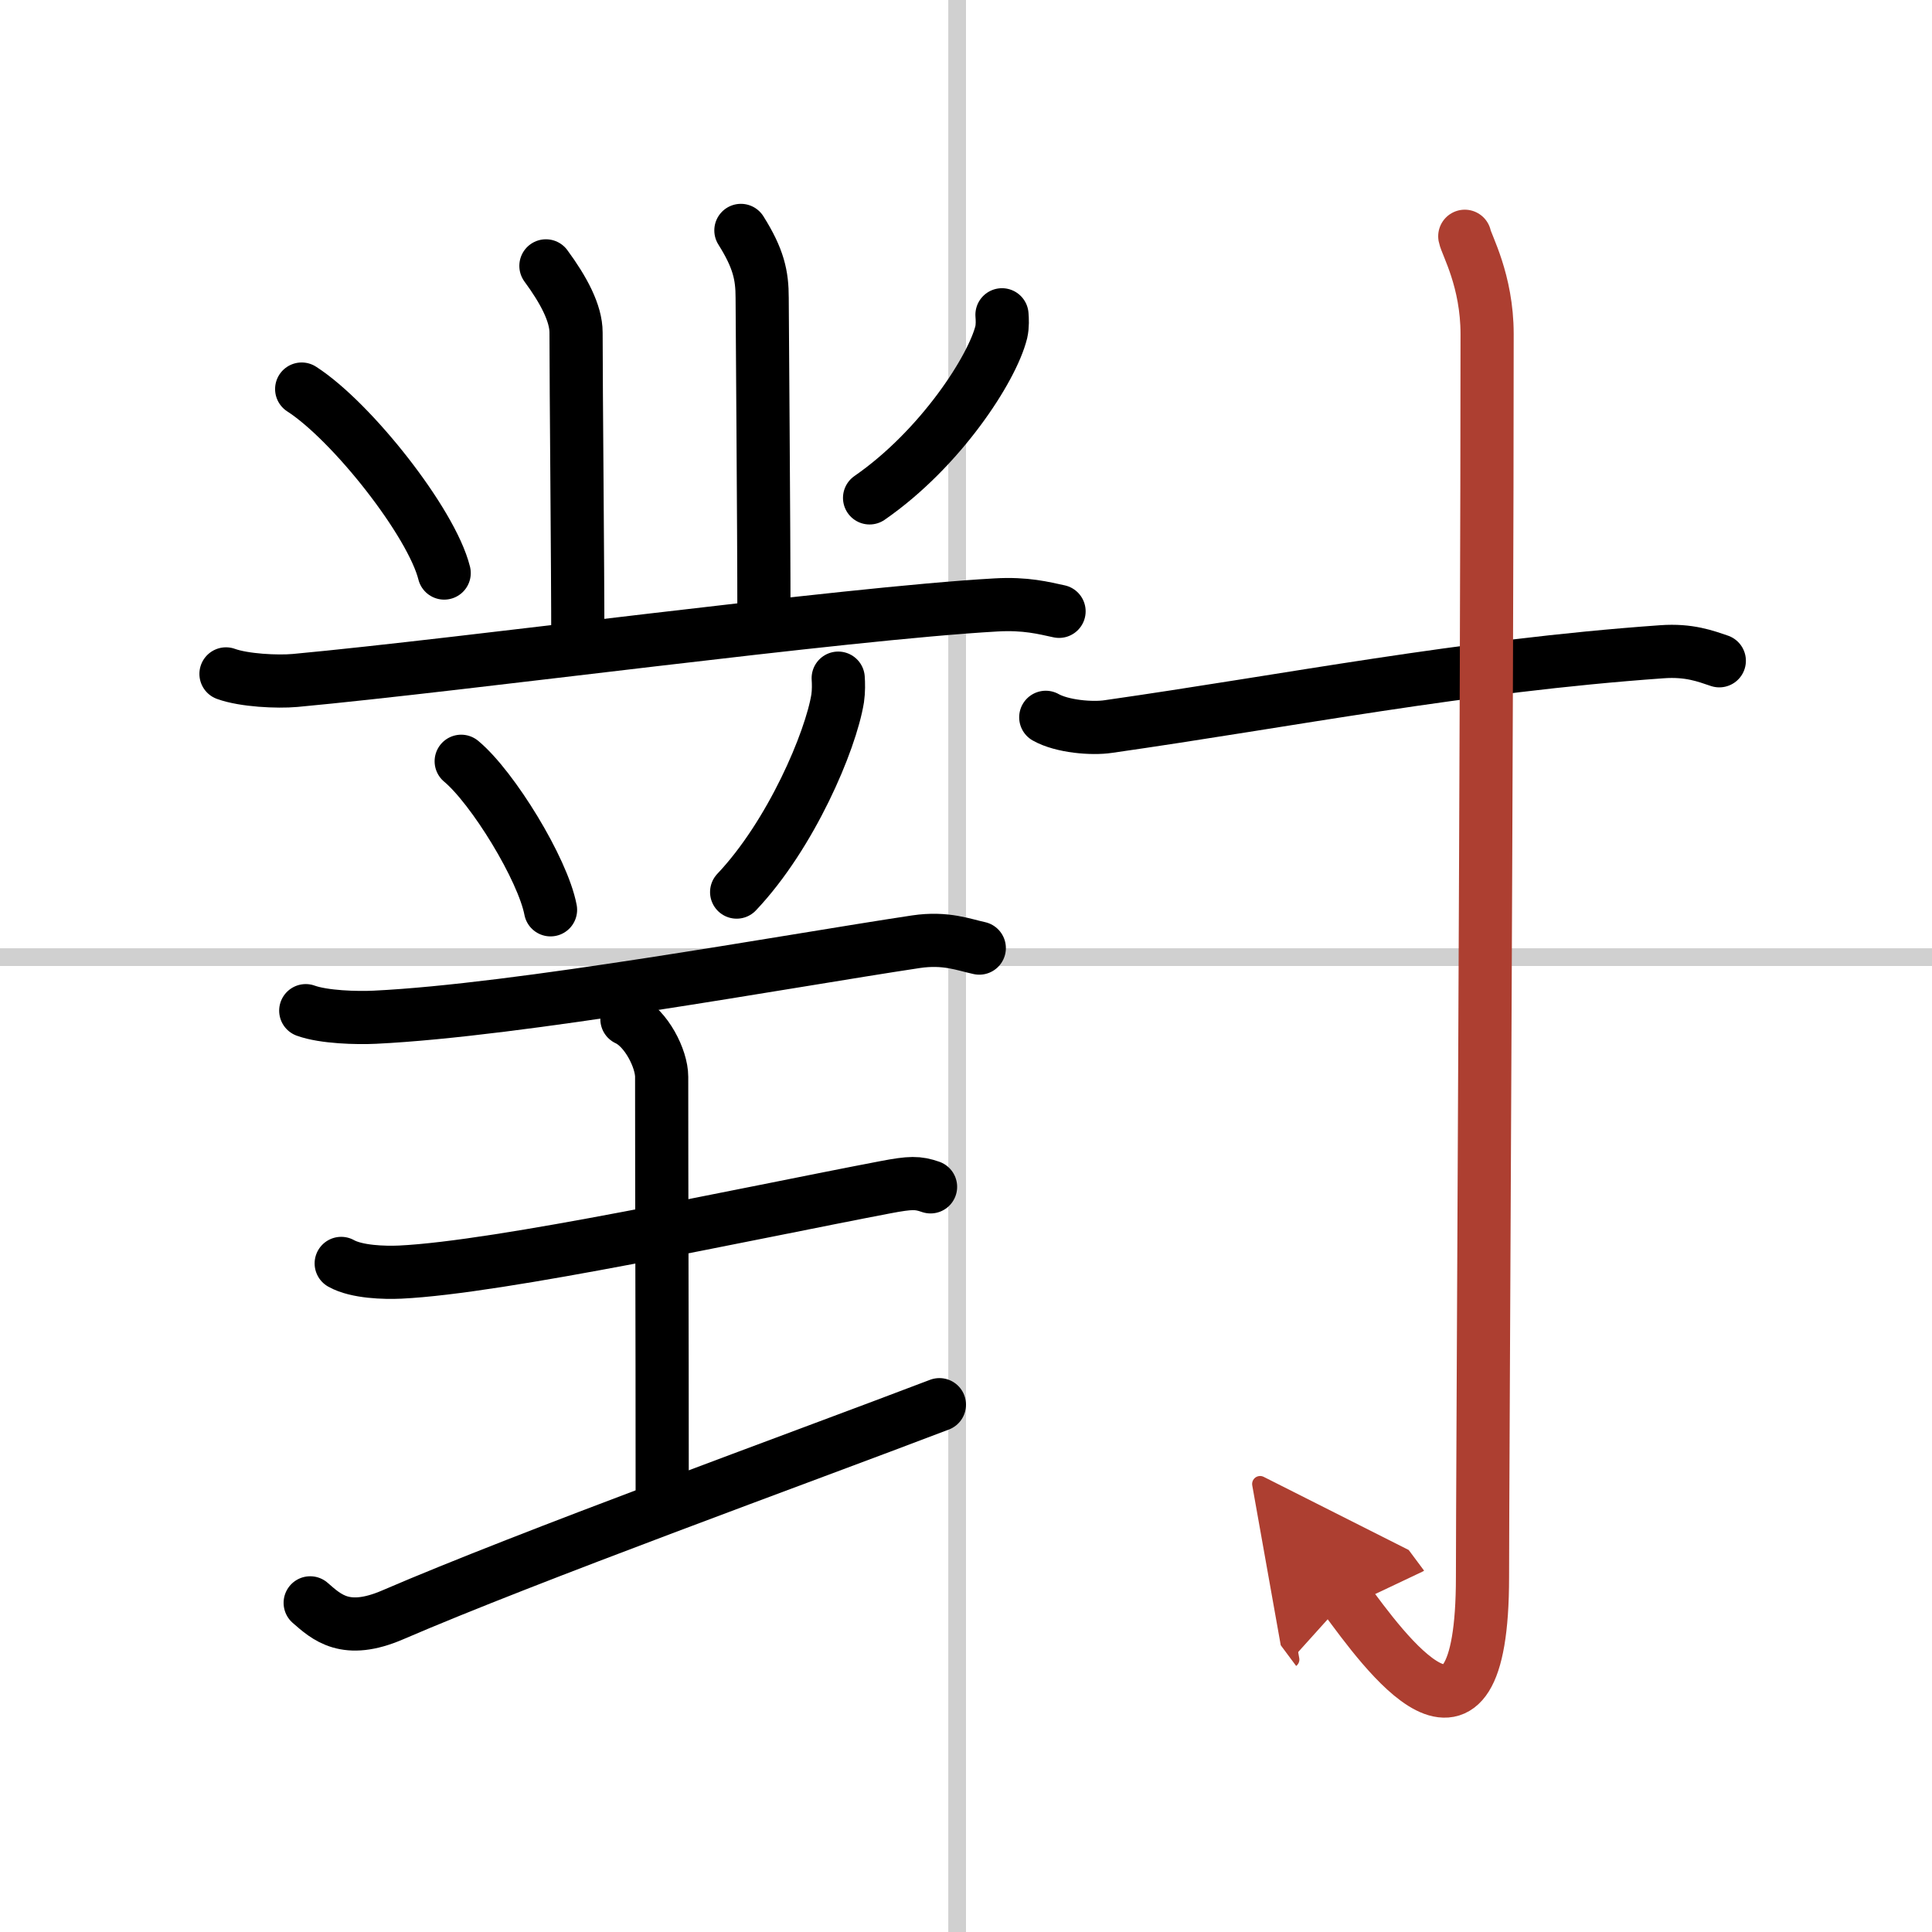
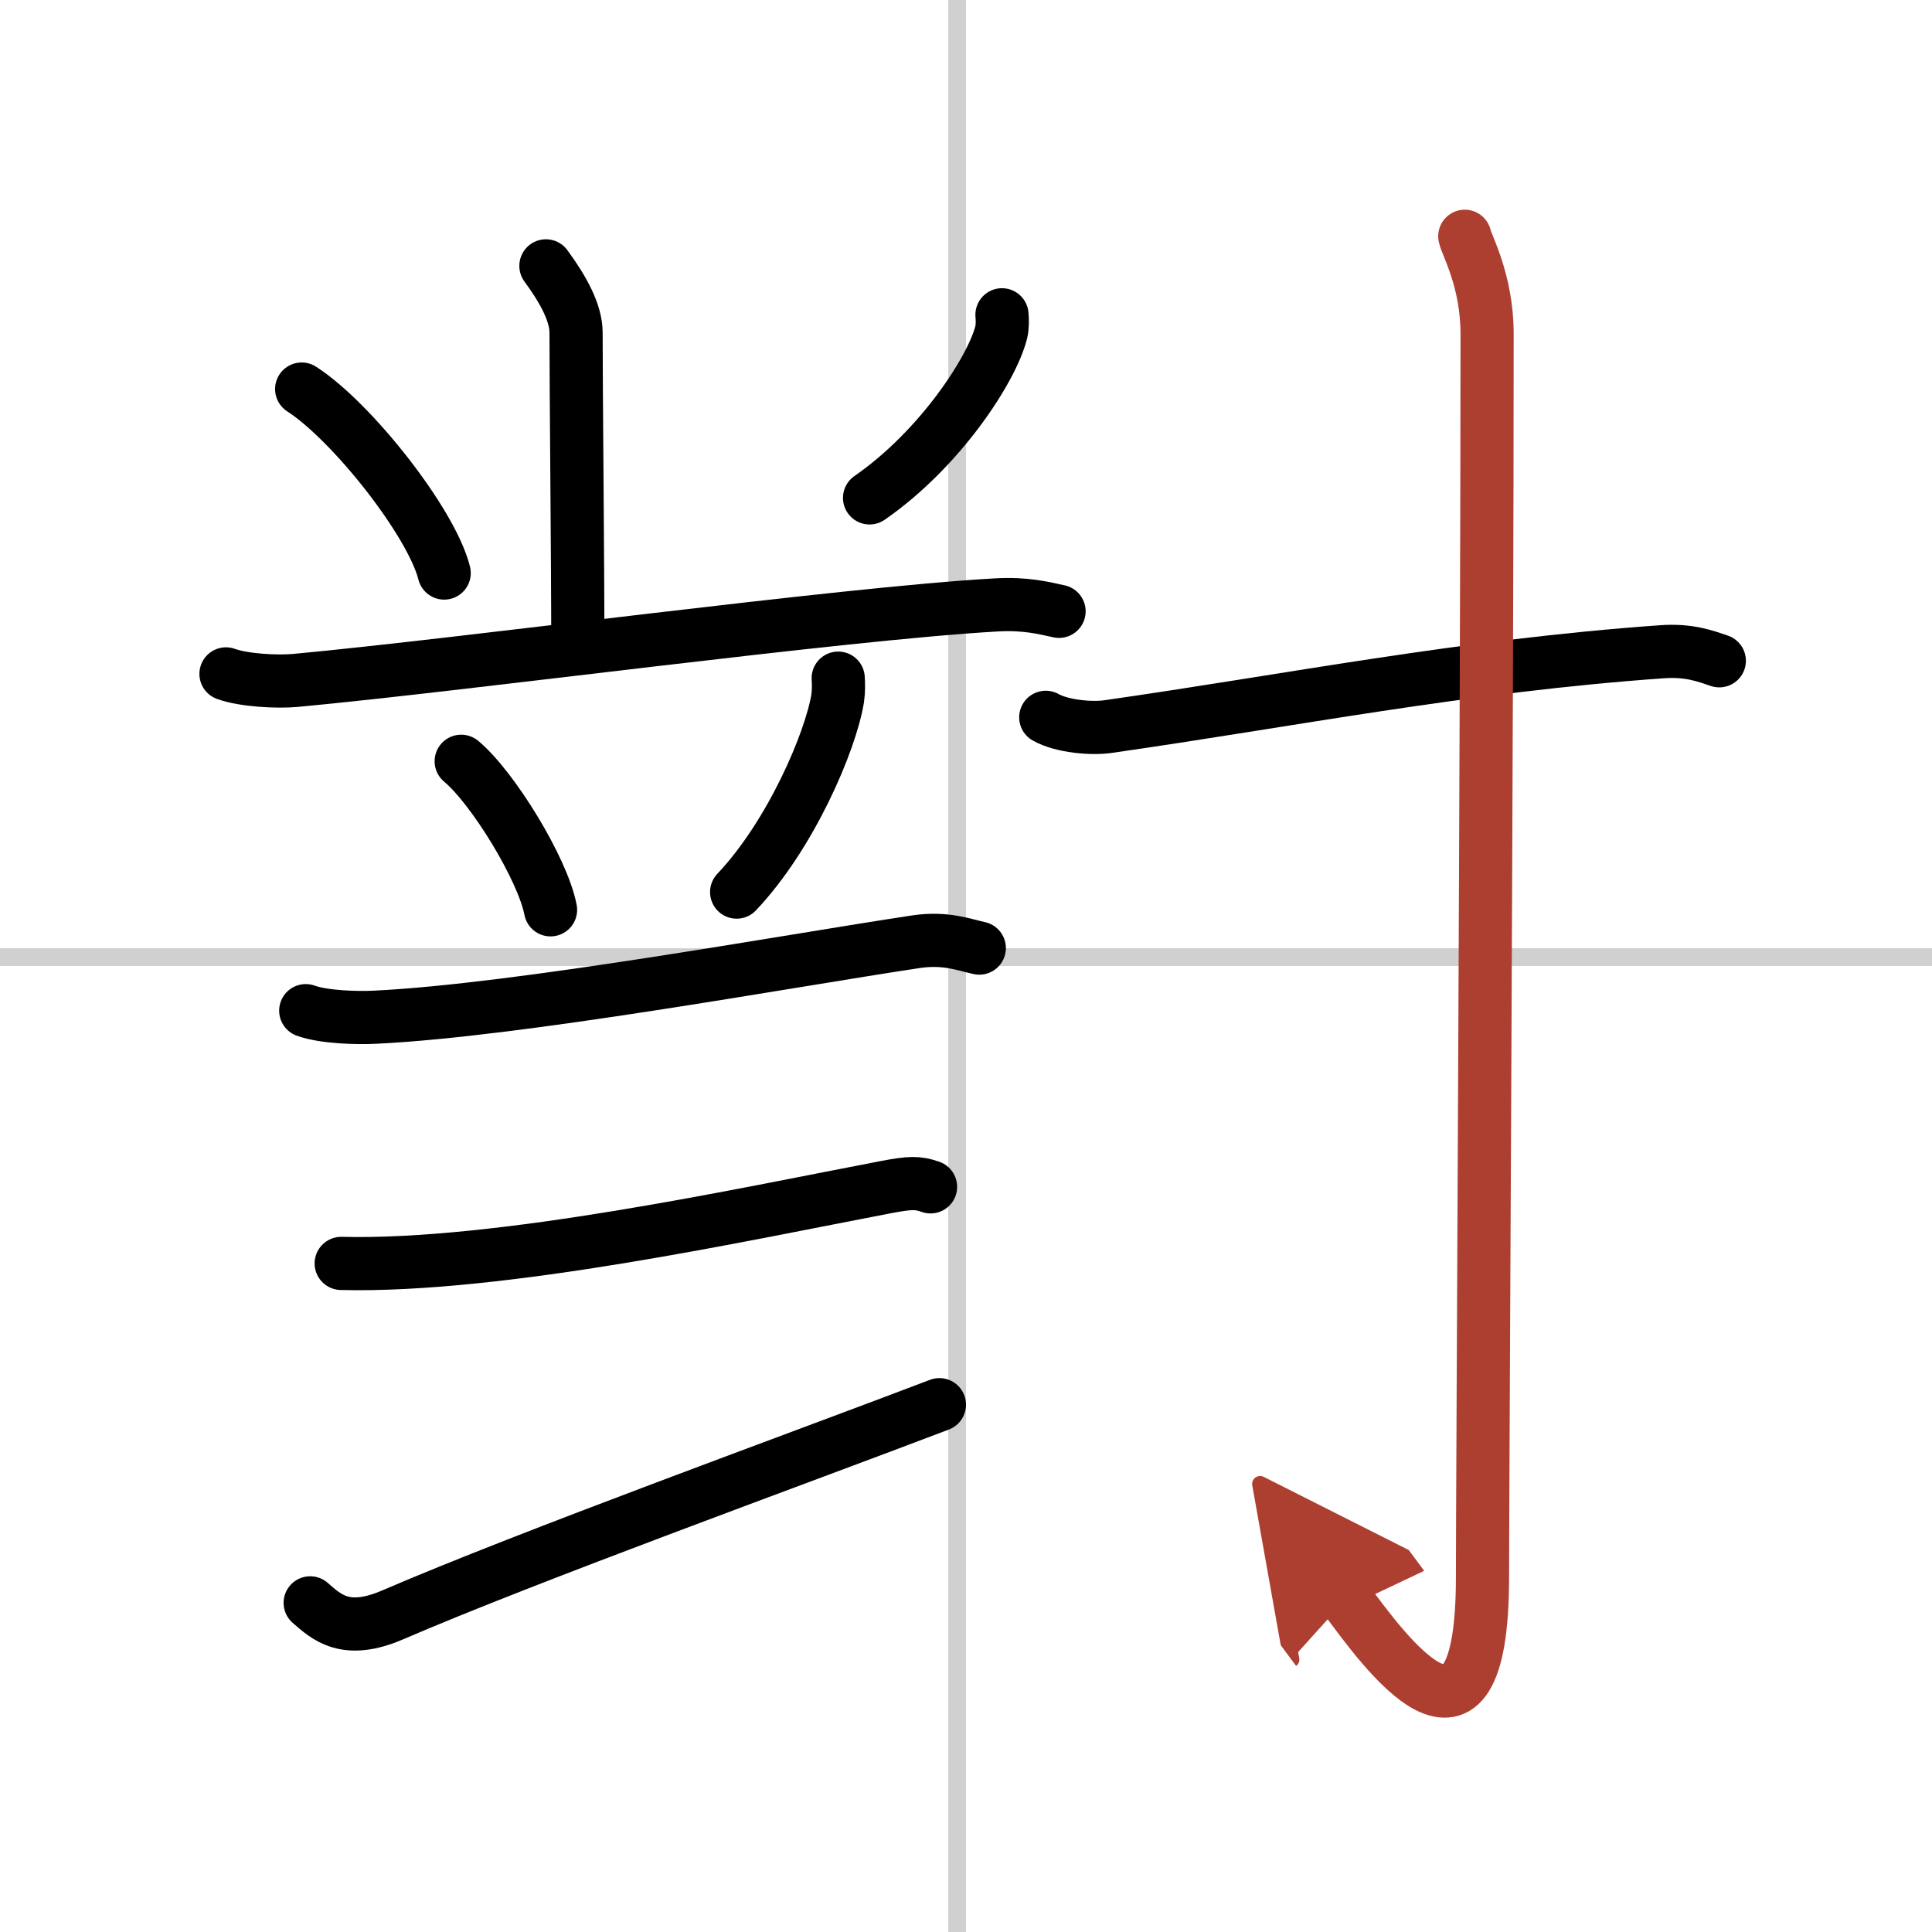
<svg xmlns="http://www.w3.org/2000/svg" width="400" height="400" viewBox="0 0 109 109">
  <defs>
    <marker id="a" markerWidth="4" orient="auto" refX="1" refY="5" viewBox="0 0 10 10">
      <polyline points="0 0 10 5 0 10 1 5" fill="#ad3f31" stroke="#ad3f31" />
    </marker>
  </defs>
  <g fill="none" stroke="#000" stroke-linecap="round" stroke-linejoin="round" stroke-width="3">
    <rect width="100%" height="100%" fill="#fff" stroke="#fff" />
    <line x1="54" x2="54" y2="109" stroke="#d0d0d0" stroke-width="1" />
    <line x2="109" y1="54" y2="54" stroke="#d0d0d0" stroke-width="1" />
    <path d="m30.8 15c1 1.36 1.7 2.67 1.7 3.76 0 3.35 0.1 12.74 0.1 17.77" />
-     <path d="m41.8 13c1 1.59 1.2 2.54 1.2 3.81s0.1 12.44 0.1 18.21" />
    <path d="m17.02 21.95c2.84 1.83 7.33 7.53 8.04 10.38" />
    <path d="m56.53 17.76c0.02 0.24 0.04 0.63-0.04 0.98-0.51 2.06-3.43 6.58-7.43 9.35" />
    <path d="m12.75 38.02c1.02 0.37 2.89 0.46 3.9 0.37 9.6-0.89 30.86-3.77 39.53-4.26 1.7-0.1 2.72 0.18 3.57 0.36" />
    <path d="m26.02 42.95c1.78 1.48 4.6 6.08 5.04 8.38" />
    <path d="m47.29 38.26c0.02 0.28 0.03 0.73-0.03 1.14-0.39 2.41-2.63 7.69-5.7 10.93" />
    <path d="m17.25 57.02c1.02 0.37 2.89 0.42 3.9 0.37 8.1-0.39 23.1-3.14 30.53-4.26 1.68-0.25 2.72 0.18 3.57 0.36" />
-     <path d="m35.37 57.5c1.09 0.5 1.96 2.23 1.96 3.25 0 7.25 0.03 12.75 0.03 23.5" />
-     <path d="M19.25,71.28c0.87,0.49,2.45,0.53,3.33,0.49C28.25,71.5,42,68.5,49.96,66.98c1.42-0.27,1.82-0.27,2.54-0.02" />
+     <path d="M19.25,71.28C28.25,71.5,42,68.5,49.96,66.98c1.42-0.27,1.82-0.27,2.54-0.02" />
    <path d="m17.5 90.43c0.94 0.82 2 1.82 4.65 0.68 7.72-3.33 22.99-8.86 30.85-11.86" />
    <path d="m59 40.47c0.92 0.52 2.61 0.66 3.53 0.52 10.22-1.46 19.98-3.42 31.24-4.22 1.53-0.11 2.46 0.25 3.23 0.51" />
    <path d="m82.64 13.33c0.09 0.48 1.26 2.49 1.26 5.52 0 20.4-0.26 65.16-0.26 70.12 0 12.03-5.64 4.03-7.71 1.25" marker-end="url(#a)" stroke="#ad3f31" />
  </g>
</svg>